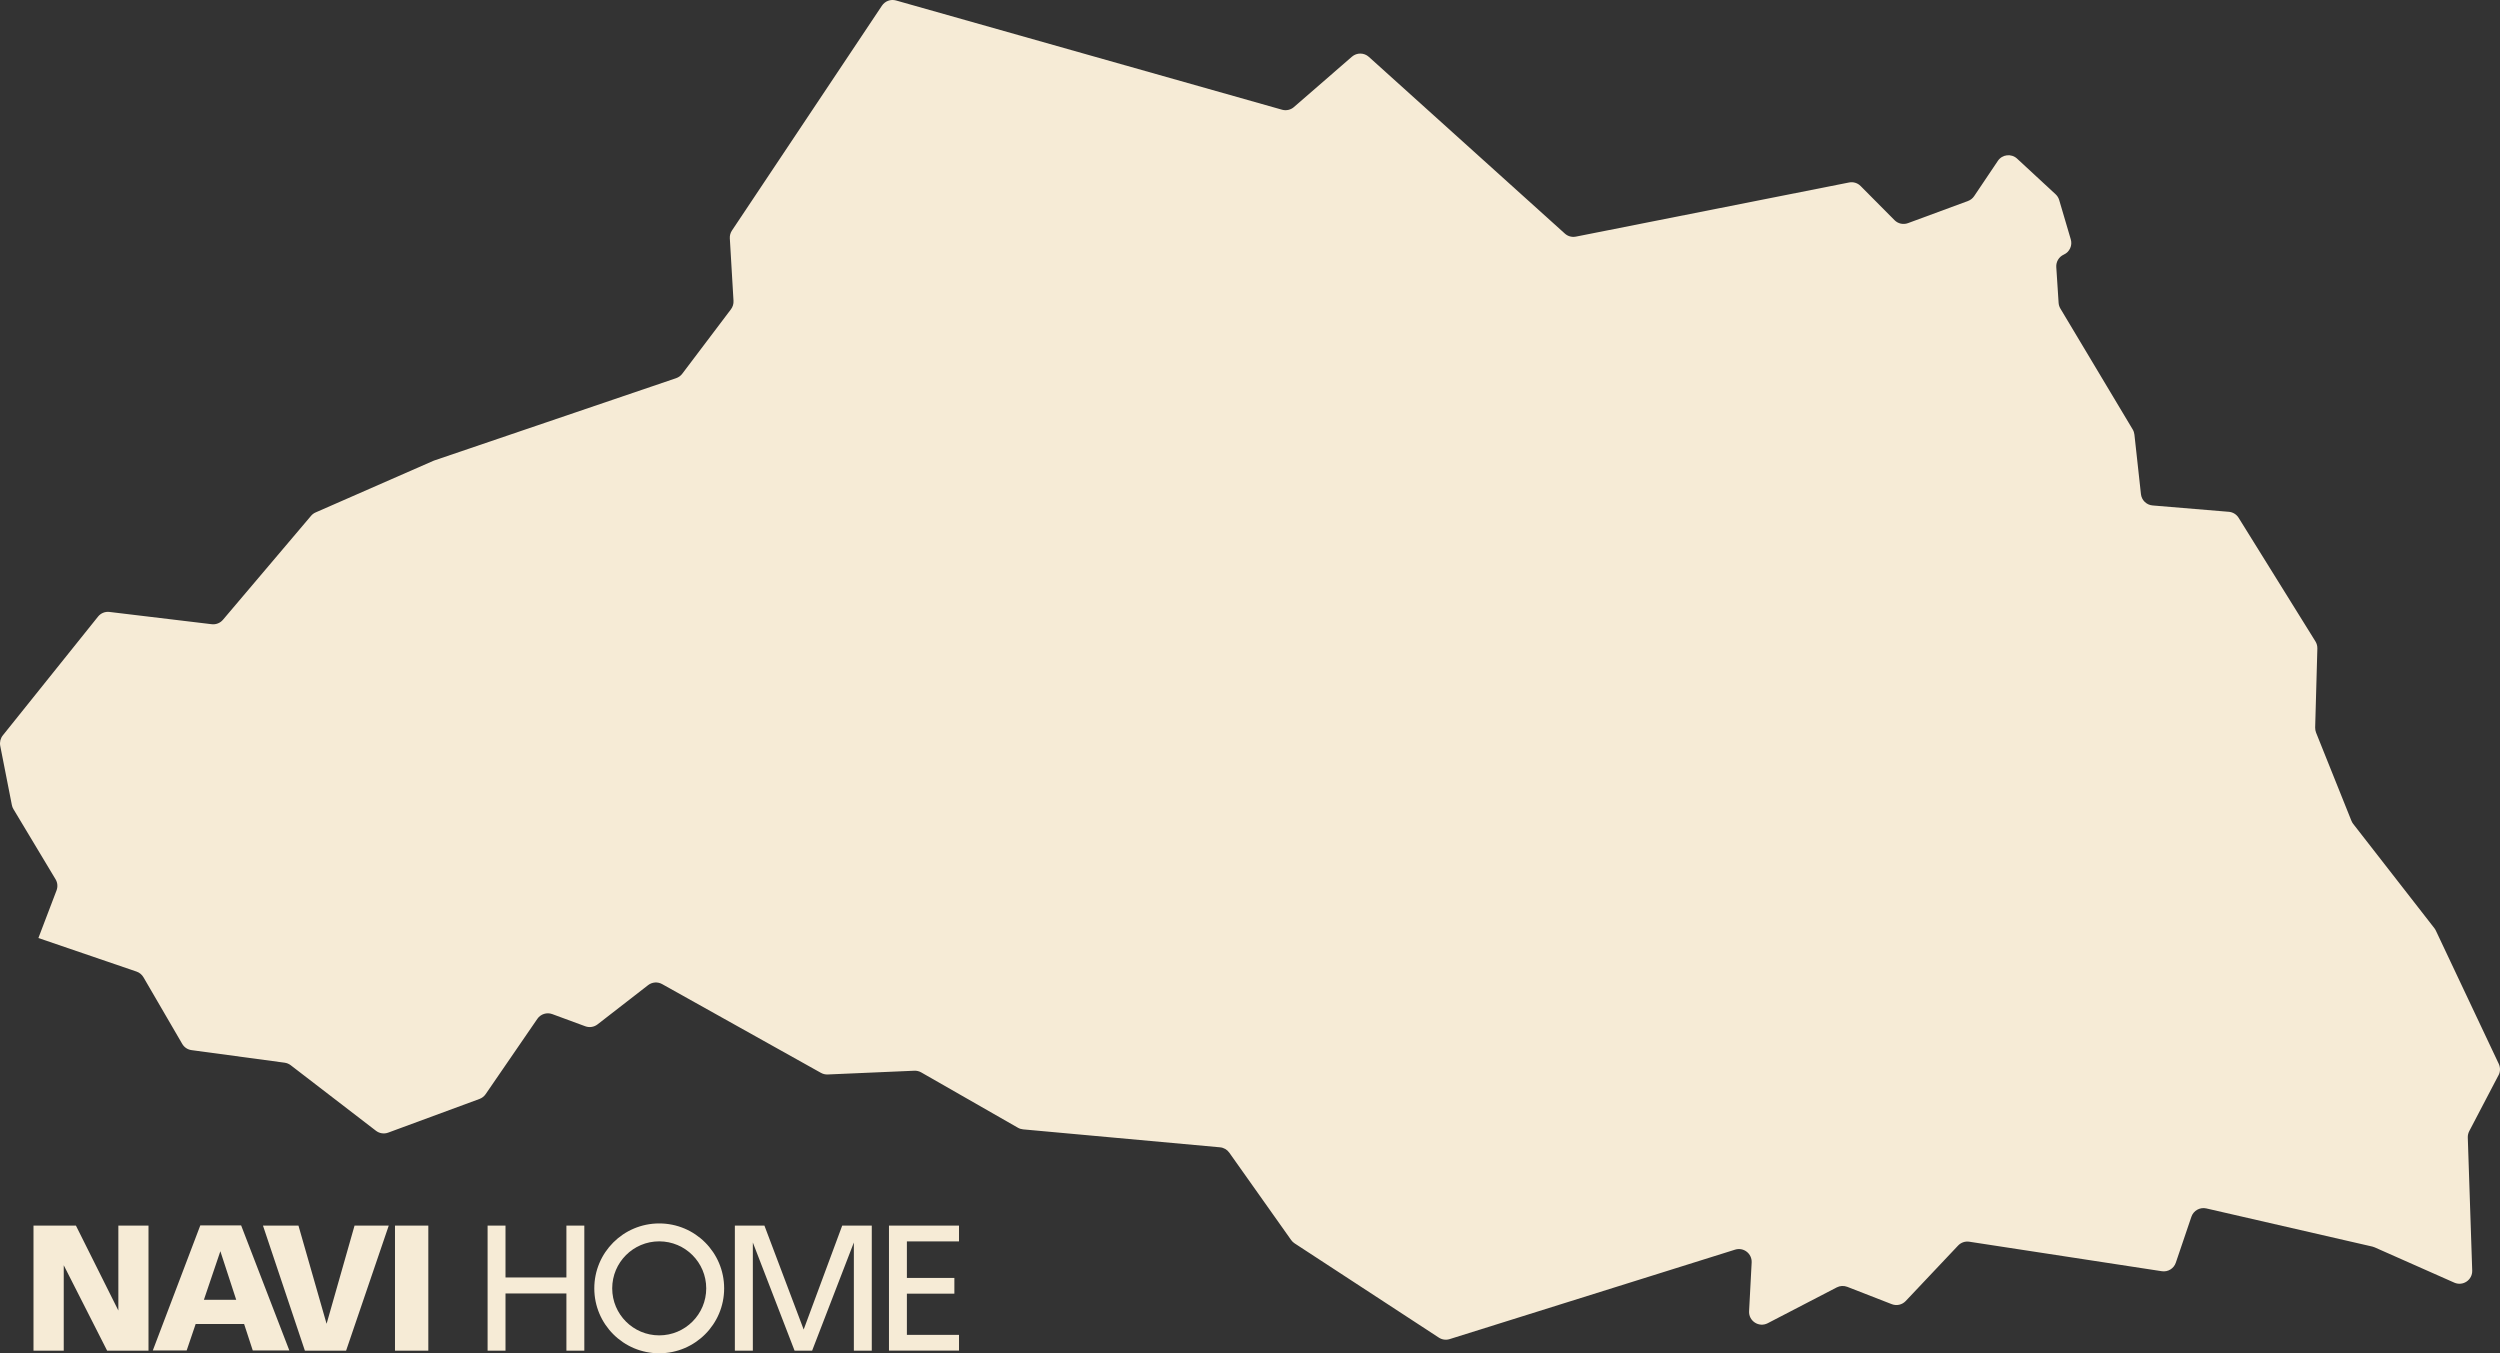
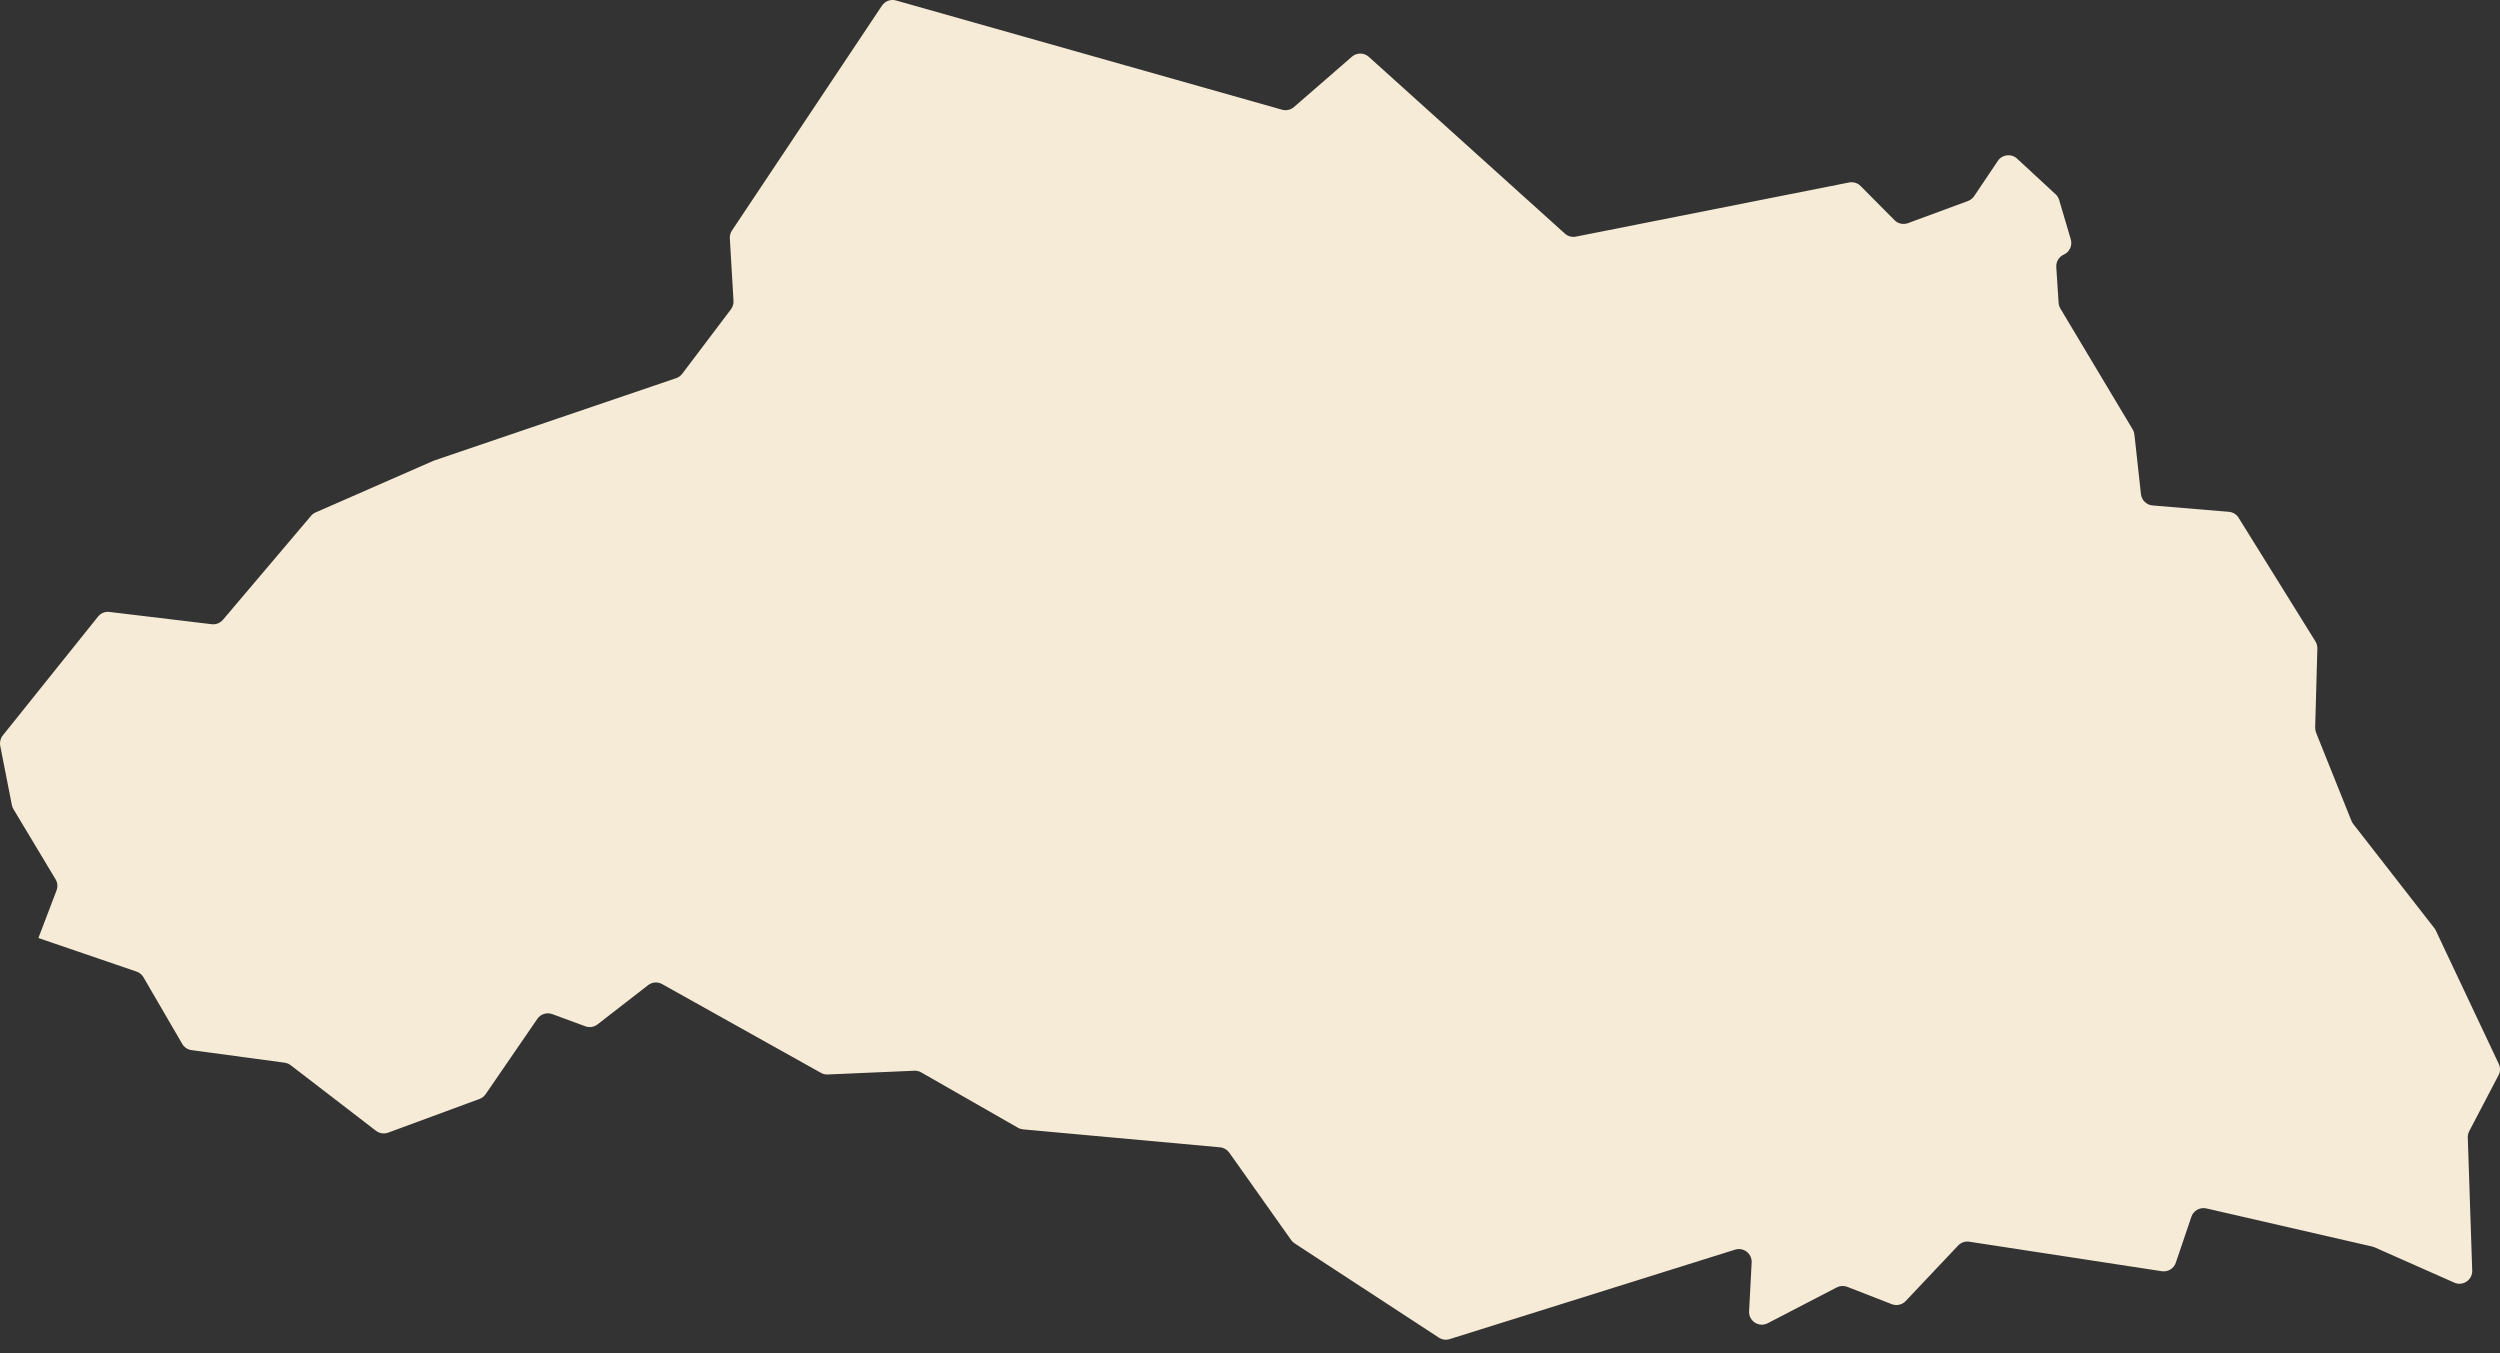
<svg xmlns="http://www.w3.org/2000/svg" id="_レイヤー_2" data-name="レイヤー_2" width="739.7" height="400.41" viewBox="0 0 739.7 400.41">
  <rect x="0" y="0" width="739.7" height="400.41" fill="#333333" stroke="none" />
  <defs>
    <style>
      .cls-1 {
        fill: #f6ebd6;
      }
    </style>
  </defs>
  <g id="_具" data-name="具">
    <g>
      <g>
-         <polygon class="cls-1" points="406.11 209.94 411.38 209.94 408.75 202.32 406.11 209.94" />
-         <polygon class="cls-1" points="360.75 209.94 366.01 209.94 363.38 202.32 360.75 209.94" />
        <path class="cls-1" d="M739.27,318.14c.55-1.05.57-2.29.07-3.36l-18.62-39.43c-.12-.25-.26-.49-.43-.71l-24.03-30.87c-.22-.28-.39-.59-.52-.91l-10.46-26.08c-.19-.48-.28-.99-.27-1.51l.65-23.4c.02-.74-.18-1.47-.57-2.1l-22.73-36.57c-.63-1.01-1.7-1.67-2.89-1.77l-22.57-1.88c-1.8-.15-3.24-1.55-3.44-3.35l-1.93-17.61c-.06-.54-.23-1.06-.51-1.53l-21.39-35.76c-.31-.51-.49-1.09-.53-1.69l-.69-10.59c-.1-1.57.78-3.04,2.22-3.69,1.72-.77,2.61-2.7,2.07-4.51l-3.43-11.64c-.19-.65-.56-1.24-1.06-1.7l-11.4-10.55c-1.7-1.57-4.4-1.26-5.69.67l-7.01,10.43c-.44.66-1.08,1.16-1.83,1.44l-17.75,6.55c-1.39.51-2.94.17-3.98-.88l-10.04-10.11c-.89-.9-2.17-1.29-3.41-1.04l-80.83,16.02c-1.17.23-2.38-.1-3.26-.9l-58-52.29c-1.42-1.28-3.56-1.3-5-.05l-17.17,14.91c-.96.83-2.28,1.13-3.5.78L265.12.14c-1.58-.45-3.26.18-4.17,1.54l-44.38,66.53c-.46.68-.68,1.5-.63,2.32l1.09,18.49c.05.9-.22,1.78-.76,2.5l-14.41,19.07c-.45.6-1.08,1.05-1.79,1.3l-71.59,24.36c-.1.03-.2.07-.3.12l-34.8,15.25c-.53.23-.99.58-1.36,1.02l-26.05,30.74c-.82.97-2.07,1.46-3.33,1.31l-30.25-3.63c-1.3-.16-2.58.37-3.39,1.39L.83,217.59c-.69.87-.97,2-.76,3.09l3.44,17.51c.08.43.24.84.47,1.22l12.46,20.75c.6.99.7,2.2.29,3.29l-5.37,14.09,29.04,9.93c.86.29,1.58.89,2.04,1.67l11.48,19.73c.59,1.01,1.6,1.69,2.76,1.84l27.55,3.72c.65.09,1.27.35,1.79.75l25.22,19.39c1.03.79,2.39,1,3.61.55l27.03-9.97c.73-.27,1.36-.76,1.8-1.4l15.31-22.3c.98-1.42,2.8-2,4.42-1.4l9.77,3.6c1.22.45,2.59.24,3.62-.56l14.96-11.61c1.2-.93,2.83-1.05,4.15-.31l46.99,26.26c.61.34,1.3.51,2,.48l25.64-1.11c.71-.03,1.42.14,2.04.5l28.61,16.37c.47.27.99.43,1.53.48l58.26,5.31c1.1.1,2.1.68,2.74,1.58l18.31,25.86c.27.39.62.72,1.02.98l42.68,27.89c.94.62,2.12.78,3.19.44l84.46-26.47c2.51-.79,5.03,1.17,4.9,3.8l-.76,14.42c-.15,2.91,2.92,4.89,5.51,3.55l20.43-10.6c.96-.5,2.1-.56,3.11-.17l13.17,5.13c1.43.56,3.06.19,4.11-.92l15.51-16.42c.85-.9,2.09-1.33,3.31-1.14l56.97,8.73c1.81.28,3.56-.78,4.14-2.52l4.61-13.59c.62-1.83,2.53-2.9,4.42-2.47l49.13,11.29c.23.05.46.13.68.23l23.56,10.44c2.54,1.13,5.39-.79,5.3-3.58l-1.31-39.36c-.02-.65.13-1.3.43-1.88l8.66-16.55Z" />
-         <polygon class="cls-1" points="452.57 209.94 457.84 209.94 455.2 202.32 452.57 209.94" />
      </g>
-       <path class="cls-1" d="M74.8,399.58h10.81l-14.26-37h-12.09l-14.05,37h10.02l2.66-7.83h14.34l2.56,7.83ZM60.33,384.58l4.87-14.37,4.69,14.37h-9.57ZM175.84,381.2c0-10.61,8.6-19.21,19.21-19.21s19.21,8.6,19.21,19.21-8.6,19.21-19.21,19.21-19.21-8.6-19.21-19.21ZM195.05,395.11c7.68,0,13.91-6.23,13.91-13.91s-6.23-13.91-13.91-13.91-13.91,6.23-13.91,13.91,6.23,13.91,13.91,13.91ZM9.91,399.64v-37h12.56l12.55,25.12v-25.12h8.92v37h-12.24l-12.84-25.28v25.28h-8.94ZM77.81,362.64h10.5l8.32,29.05,8.27-29.05h10.12l-12.62,37h-12.19l-12.4-37ZM116.87,399.64v-37h9.86v37h-9.86ZM172.89,362.64v37h-5.3v-16.93h-18.02v16.93h-5.3v-37h5.3v15.34h18.02v-15.34h5.3ZM217.43,399.64v-37h8.75l11.61,30.74,11.4-30.74h8.75v37h-5.3v-32.01l-12.35,32.01h-5.19l-12.35-32.01v32.01h-5.3ZM263.03,399.64v-37h20.72v4.66h-15.42v10.81h14.05v4.66h-14.05v12.19h15.42v4.66h-20.72Z" />
    </g>
  </g>
</svg>